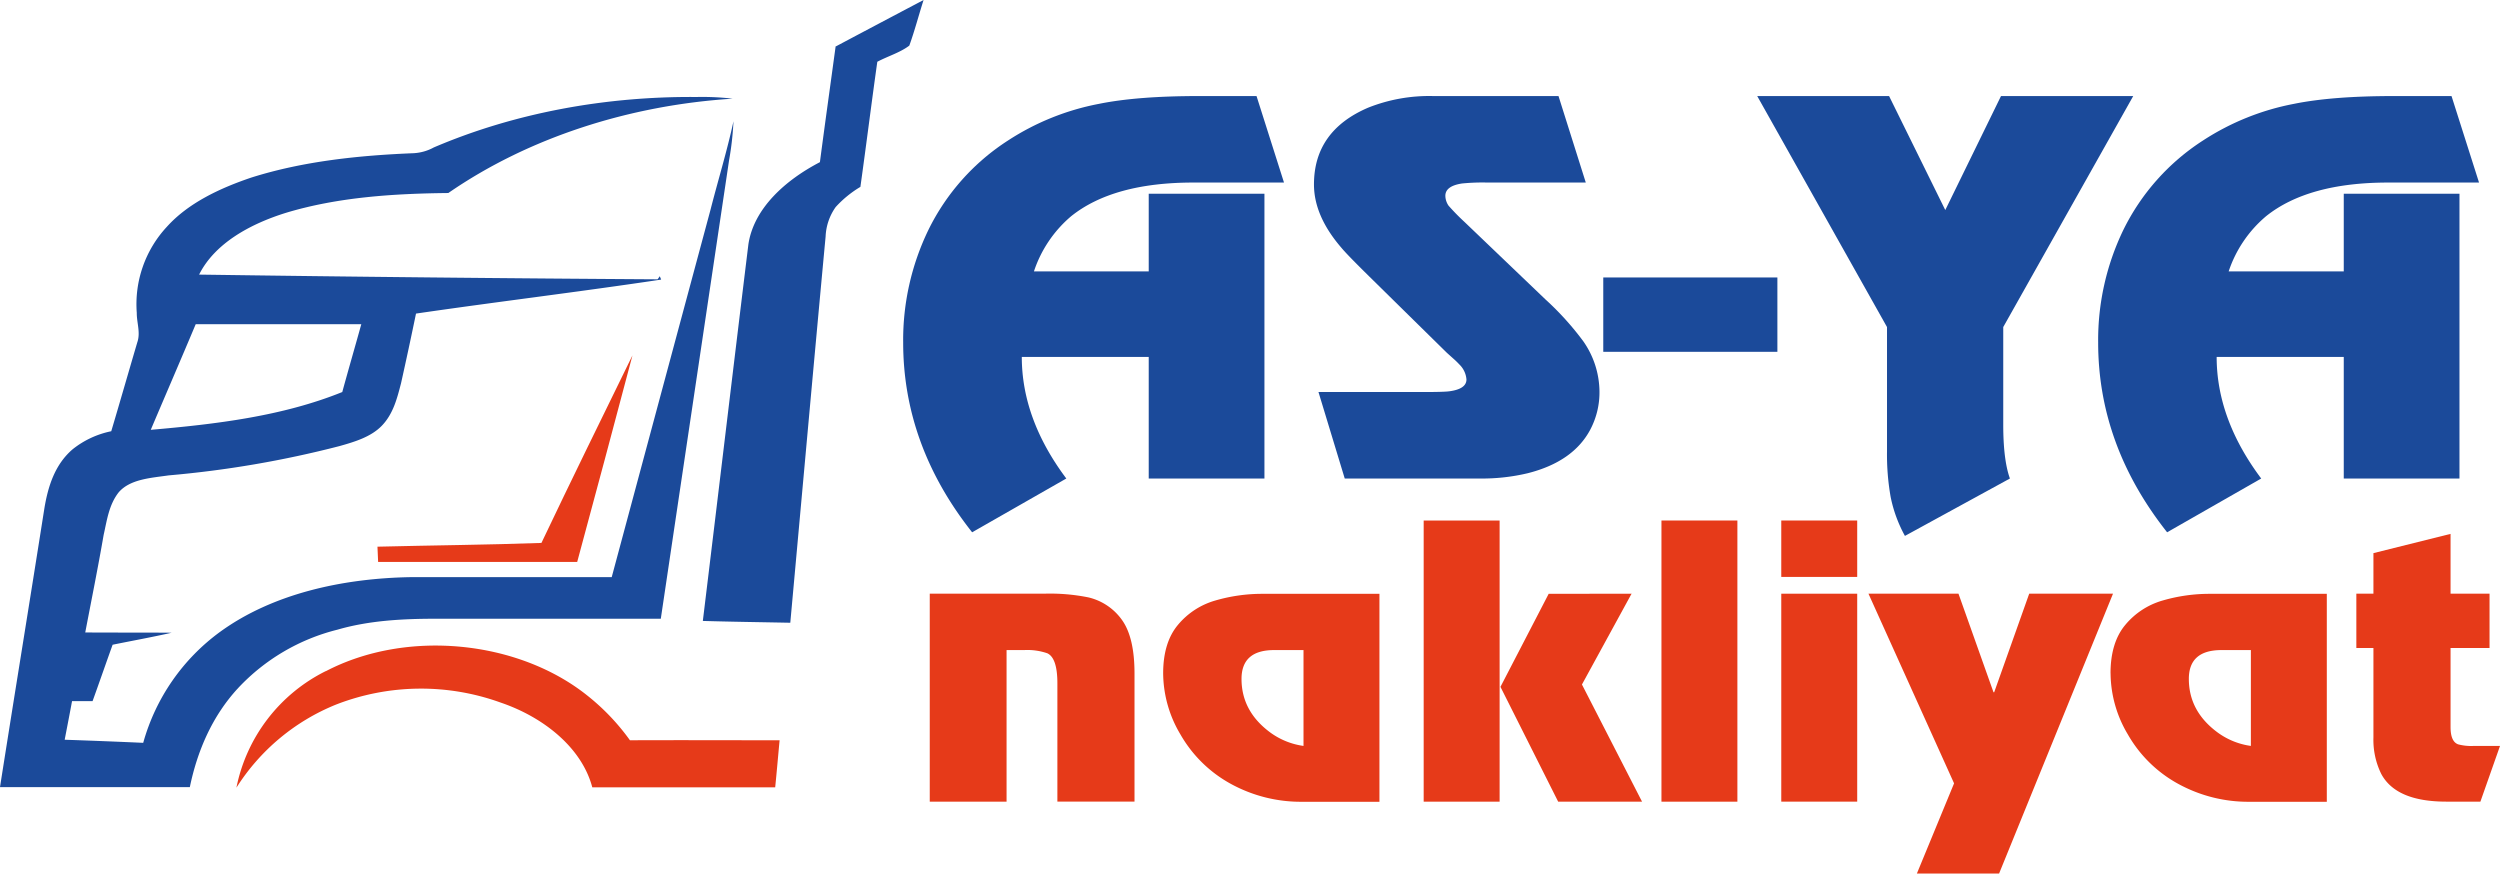
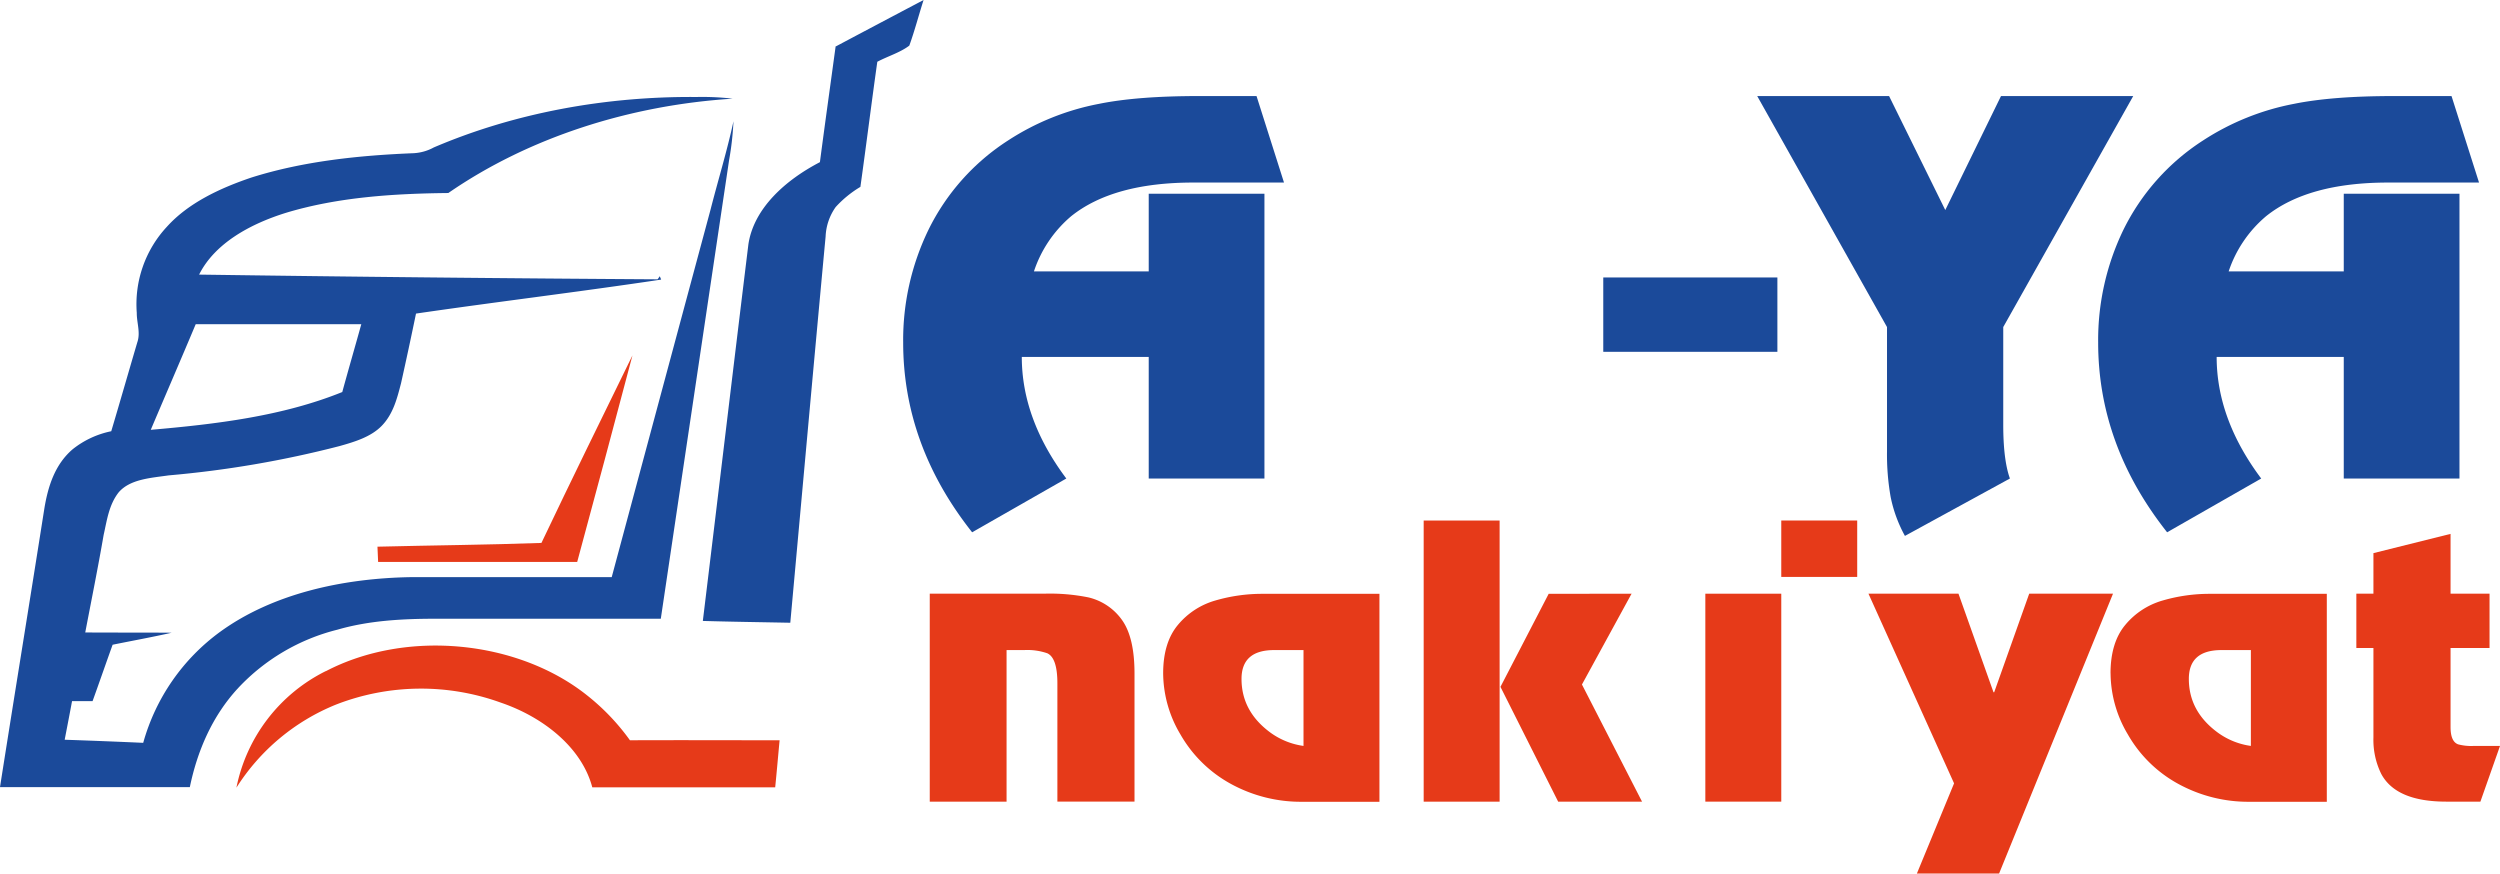
<svg xmlns="http://www.w3.org/2000/svg" id="katman_1" data-name="katman 1" viewBox="0 0 566.28 197.86">
  <defs>
    <style>.cls-1{fill:none;}.cls-2{clip-path:url(#clip-path);}.cls-3{fill:#1b4a9a;}.cls-4{fill:#e63a19;}</style>
    <clipPath id="clip-path" transform="translate(-558.8 -79.32)">
      <rect class="cls-1" x="558.48" y="79.03" width="566.93" height="198.43" />
    </clipPath>
  </defs>
  <g class="cls-2">
    <path class="cls-3" d="M748,89.9q10-5.31,20-10.58c-1.1,3.44-2,6.92-3.23,10.33-2.08,1.58-4.87,2.4-7.25,3.66-1.33,9.45-2.51,18.9-3.83,28.34a24.54,24.54,0,0,0-5.6,4.57,12.41,12.41,0,0,0-2.28,6.67c-2.72,29.16-5.34,58.33-8,87.49-6.61-.13-13.21-.22-19.81-.41,3.46-28.43,6.84-56.87,10.32-85.31,1.22-8.14,8.36-14.53,16.2-18.61,1.14-8.72,2.37-17.44,3.55-26.15" transform="translate(-558.8 -79.32)" />
    <path class="cls-3" d="M603.13,152.76h0c-3.36,8-6.8,15.94-10.18,23.92,14.76-1.28,29.82-3.08,43.38-8.56,1.4-5.13,2.89-10.24,4.31-15.37-12.5,0-25,0-37.51,0m53.85-40c18.44-7.9,39.09-11.64,59.63-11.46a59.88,59.88,0,0,1,8.15.38c-23.26,1.47-46.14,8.75-64.41,21.37-12.39.13-25,.93-36.76,4.48-8.1,2.52-16.13,6.9-19.69,14q51.93.74,103.86,1.07l.49-.7.31.76c-18.47,2.77-37,5-55.53,7.7q-1.63,7.9-3.39,15.78c-.88,3.37-1.75,6.95-4.39,9.66-2.44,2.5-6.13,3.62-9.61,4.59A236.06,236.06,0,0,1,597,187c-3.95.58-8.7.82-11.31,3.83-2.24,2.85-2.67,6.39-3.42,9.69-1.27,7.37-2.76,14.71-4.16,22.06,6.53.05,13,0,19.58.06-4.42,1-8.92,1.81-13.38,2.72-1.53,4.25-3,8.51-4.54,12.77l-4.65,0c-.54,2.92-1.11,5.84-1.67,8.75q8.89.3,17.79.7a46.54,46.54,0,0,1,17.47-25.18c11.94-8.65,27.79-12.09,43.11-12.35,15.18,0,30.36,0,45.54,0q11.18-41.62,22.39-83.26c1.7-6.66,3.74-13.26,5.19-20a68,68,0,0,1-1,8.86q-7.74,51.92-15.46,103.82H657.53c-7.51,0-15.13.4-22.3,2.48a46.06,46.06,0,0,0-22.43,13.16c-6,6.45-9.33,14.44-11,22.5-14.33,0-28.65,0-43,0,3.31-21.07,6.75-42.12,10.06-63.19.8-4.78,2.3-9.83,6.4-13.34A20.58,20.58,0,0,1,584,177c2-6.71,3.92-13.43,5.9-20.14.77-2.2-.14-4.45-.12-6.68a25.76,25.76,0,0,1,6.8-19.47c4.84-5.39,12-8.76,19.21-11.19,11.76-3.7,24.32-5,36.75-5.5A10.74,10.74,0,0,0,657,112.75Z" transform="translate(-558.8 -79.32)" />
    <path class="cls-4" d="M681.44,202.3c6.75-14.2,13.7-28.34,20.62-42.48q-6.19,23.42-12.52,46.79H644.45l-.15-3.46c12.38-.31,24.77-.41,37.14-.85" transform="translate(-558.8 -79.32)" />
    <path class="cls-4" d="M632.61,231.35c18.32-9.57,43.55-7,59.2,5.5A50.34,50.34,0,0,1,701.49,247c11.3-.05,22.6,0,33.9,0-.34,3.55-.64,7.11-1,10.66q-20.71,0-41.43,0c-2.38-9-11.05-15.9-20.76-19.2a53.08,53.08,0,0,0-37.25.44,48,48,0,0,0-22.6,18.84,37.78,37.78,0,0,1,20.25-26.41" transform="translate(-558.8 -79.32)" />
    <path class="cls-3" d="M779,199.89q-15.62-19.75-15.62-43a57.2,57.2,0,0,1,5.68-25.42,50.53,50.53,0,0,1,18.12-20.36,57.37,57.37,0,0,1,20.52-8.26q8.73-1.78,22.72-1.77h13l6.22,19.59H829.09q-18.12,0-27.64,7.61A27.81,27.81,0,0,0,793,140.79H819V123.21h26.21v64.5H819V160.17H790.25q0,14.07,10.08,27.54Z" transform="translate(-558.8 -79.32)" />
-     <path class="cls-3" d="M857.45,168.12h23.72c3.15,0,5.11-.06,5.86-.16,2.64-.34,3.94-1.24,3.94-2.69a5.28,5.28,0,0,0-1.61-3.4c-.45-.48-.86-.88-1.27-1.24l-1.55-1.39-17.62-17.33c-3.22-3.18-5.34-5.33-6.32-6.52q-6.17-7.17-6.17-14.29,0-12.13,12.27-17.39a37.39,37.39,0,0,1,14.82-2.63h28.3L918,120.67H895.77a47.32,47.32,0,0,0-5.8.21c-2.51.38-3.78,1.31-3.78,2.79a4.09,4.09,0,0,0,.72,2.23,49.6,49.6,0,0,0,3.59,3.67l18.35,17.56a65.52,65.52,0,0,1,8.56,9.46A20.1,20.1,0,0,1,921.1,168a18.07,18.07,0,0,1-2.08,8.63c-2.59,4.87-7.33,8.15-14.17,9.88A44.63,44.63,0,0,1,894,187.71h-30.6Z" transform="translate(-558.8 -79.32)" />
    <rect class="cls-3" x="363.16" y="62.85" width="39.44" height="16.84" />
    <path class="cls-3" d="M1042,101.08l-29.44,52.32v22.11q0,8,1.51,12.2l-23.78,13a31,31,0,0,1-3.23-8.79,55.21,55.21,0,0,1-.83-10.29V153.4l-29.4-52.32H986.7l12.73,25.82,12.62-25.82Z" transform="translate(-558.8 -79.32)" />
    <path class="cls-3" d="M1049.68,199.89q-15.63-19.75-15.62-43a57.33,57.33,0,0,1,5.67-25.42,50.63,50.63,0,0,1,18.13-20.36,57.37,57.37,0,0,1,20.52-8.26q8.73-1.78,22.72-1.77h13l6.23,19.59h-20.58q-18.12,0-27.64,7.61a27.81,27.81,0,0,0-8.49,12.51h26.07V123.21h26.21v64.5h-26.21V160.17h-28.79q0,14.07,10.09,27.54Z" transform="translate(-558.8 -79.32)" />
    <path class="cls-4" d="M795.24,213.8a44,44,0,0,1,10.07.83,12.94,12.94,0,0,1,7.73,5.26c1.82,2.63,2.74,6.61,2.74,12v29H798.31V234.1c0-3.81-.75-6.08-2.27-6.8a13.81,13.81,0,0,0-5.24-.73h-4V260.9H769.4V213.8Z" transform="translate(-558.8 -79.32)" />
    <path class="cls-4" d="M847.41,226.57q-7.39,0-7.39,6.54,0,7.3,6.46,12.09a16.59,16.59,0,0,0,7.58,3.08V226.57Zm-25.14,5.29q0-7,3.35-11a17.13,17.13,0,0,1,8.44-5.51,37.83,37.83,0,0,1,10.82-1.52h26.38v47.1H853.9a33,33,0,0,1-16.35-4.08,29.37,29.37,0,0,1-11.36-11.16A27.29,27.29,0,0,1,822.27,231.86Z" transform="translate(-558.8 -79.32)" />
    <path class="cls-4" d="M928.37,213.8l-11.24,20.57,13.61,26.53h-19l-13.07-26,10.92-21.07Zm-29.89-16.58V260.9h-17.2V197.22Z" transform="translate(-558.8 -79.32)" />
-     <rect class="cls-4" x="376.34" y="117.9" width="17.2" height="63.69" />
-     <path class="cls-4" d="M979.48,197.22V210h-17.2V197.22Zm0,16.58v47.1h-17.2V213.8Z" transform="translate(-558.8 -79.32)" />
+     <path class="cls-4" d="M979.48,197.22V210h-17.2V197.22m0,16.58v47.1h-17.2V213.8Z" transform="translate(-558.8 -79.32)" />
    <polygon class="cls-4" points="478.62 134.48 452.82 197.86 434.2 197.86 442.62 177.44 423.23 134.48 443.62 134.48 451.55 156.8 451.71 156.8 459.64 134.48 478.62 134.48" />
    <path class="cls-4" d="M1062,226.57q-7.41,0-7.4,6.54,0,7.3,6.47,12.09a16.59,16.59,0,0,0,7.58,3.08V226.57Zm-25.14,5.29q0-7,3.35-11a17.1,17.1,0,0,1,8.43-5.51,37.9,37.9,0,0,1,10.83-1.52h26.38v47.1H1068.5a33,33,0,0,1-16.35-4.08,29.3,29.3,0,0,1-11.36-11.16A27.29,27.29,0,0,1,1036.87,231.86Z" transform="translate(-558.8 -79.32)" />
    <path class="cls-4" d="M1096.41,246.42V226.1h-3.87V213.8h3.87v-9.19l17.47-4.36V213.8h8.83v12.3h-8.83V244c0,2.2.57,3.5,1.71,3.92a11.48,11.48,0,0,0,3.37.37h6.12l-4.44,12.61h-7.73c-7.6,0-12.5-2.1-14.74-6.3a17.44,17.44,0,0,1-1.76-8.18" transform="translate(-558.8 -79.32)" />
  </g>
</svg>